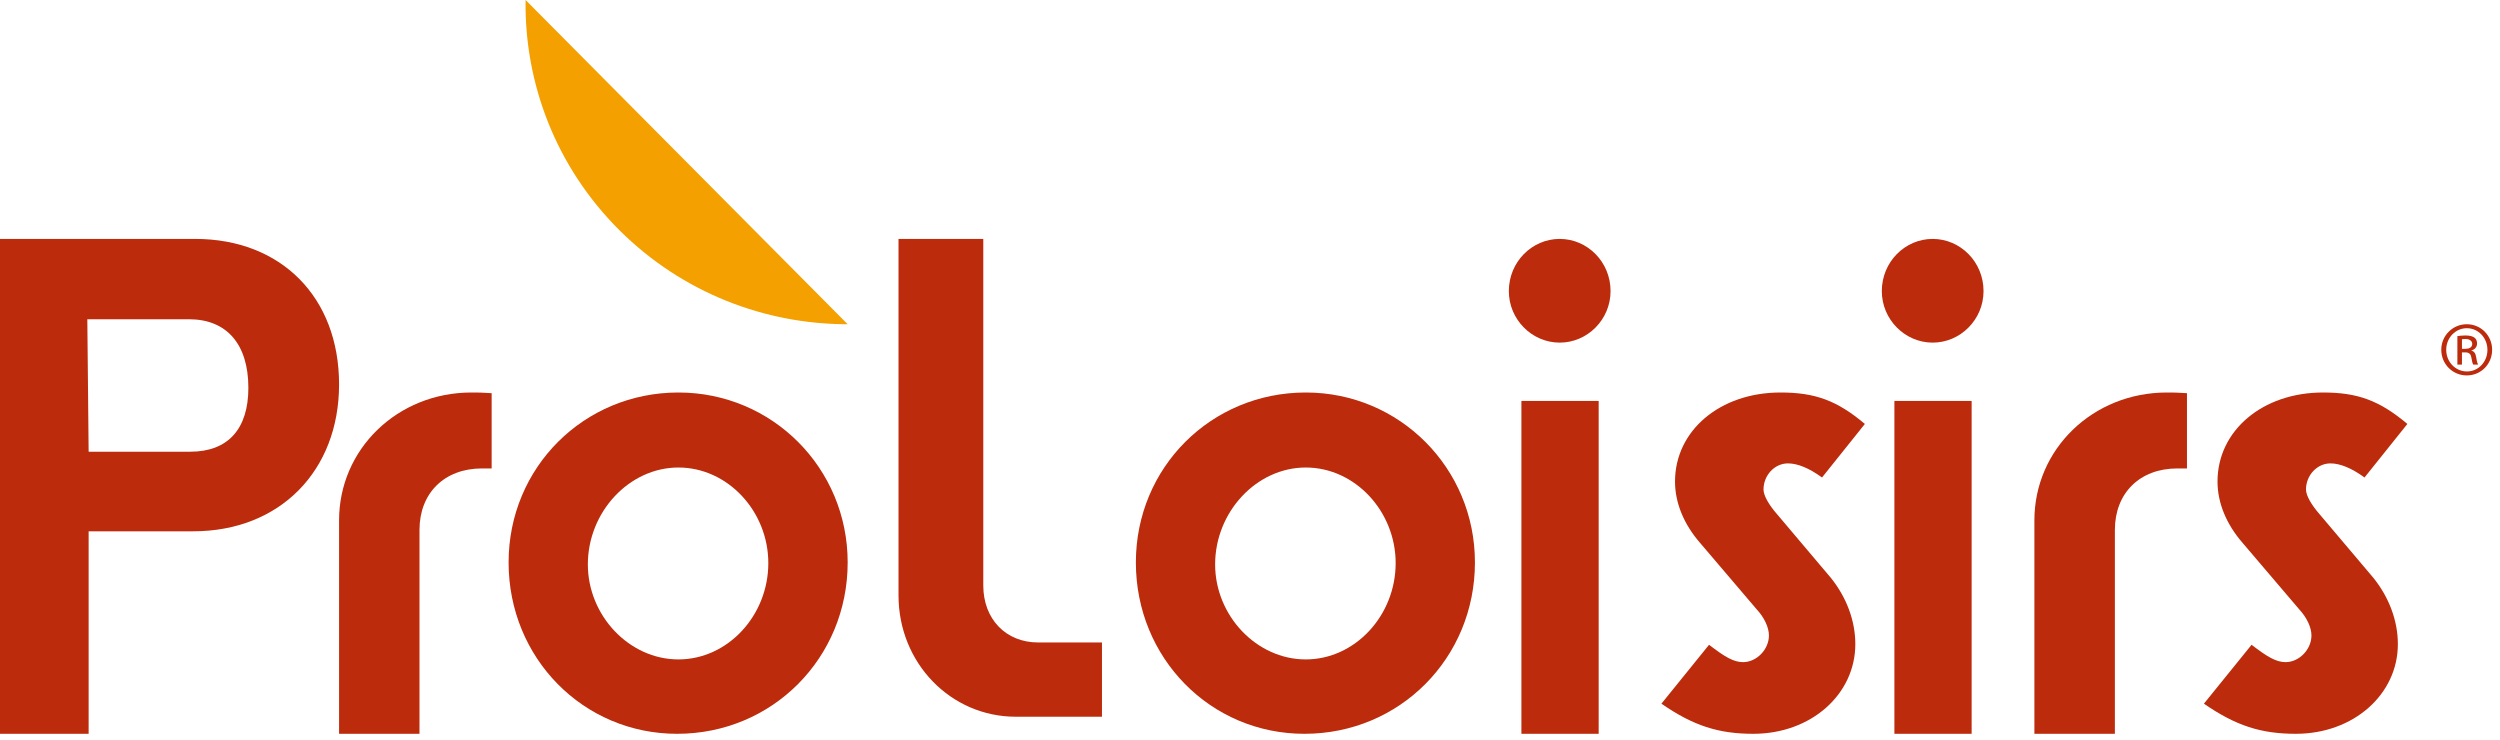
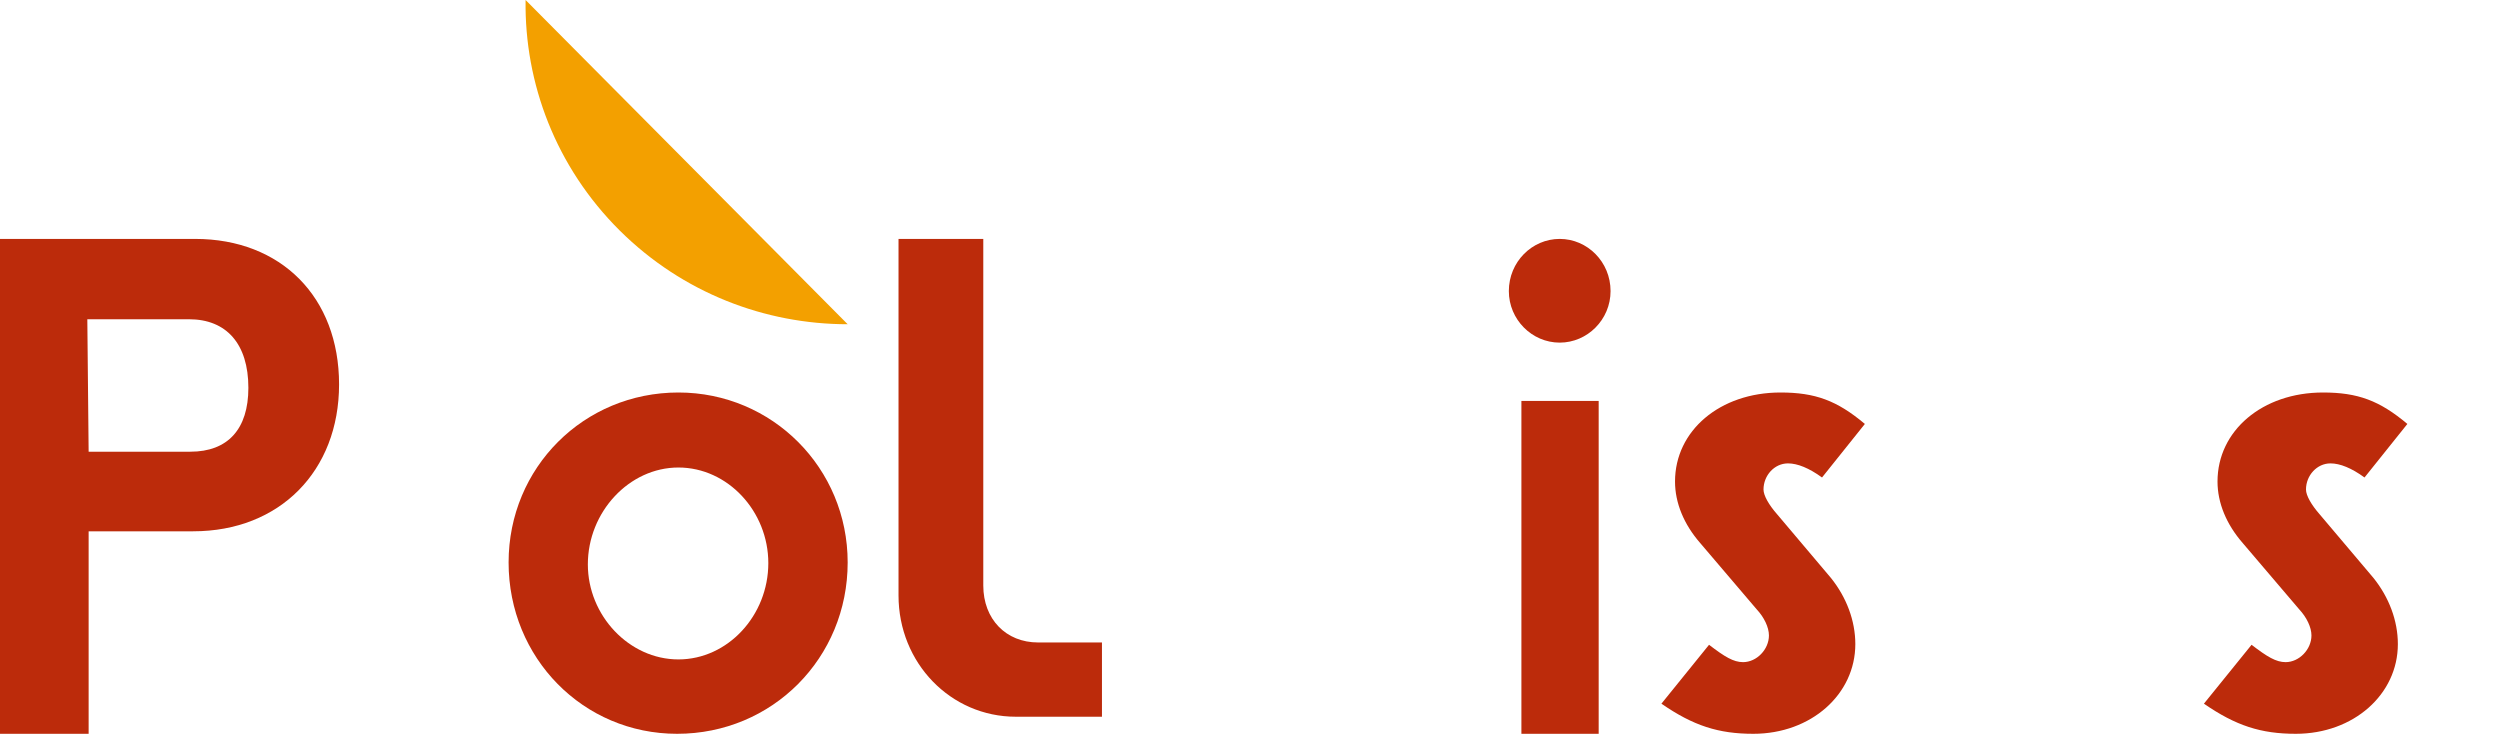
<svg xmlns="http://www.w3.org/2000/svg" width="223px" height="66px" viewBox="0 0 223 66" version="1.1">
  <title>Logo</title>
  <g id="Page-1" stroke="none" stroke-width="1" fill="none" fill-rule="evenodd">
    <g id="Group">
      <path d="M55.284,20.568 C60.898,26.138 68.256,28.922 75.612,28.922 L46.882,0 C46.776,7.433 49.576,14.893 55.284,20.568" id="Fill-1" fill="#F3A000" />
      <path d="M17.406,21.311 C25.078,21.311 30.245,26.514 30.245,34.288 C30.245,42.008 24.954,47.392 17.226,47.392 L7.906,47.392 L7.906,65.455 L0,65.455 L0,21.311 L17.406,21.311 Z M7.789,28.477 L7.906,40.292 L16.98,40.292 C20.328,40.292 22.155,38.272 22.155,34.595 C22.155,30.678 20.204,28.477 16.858,28.477 L7.789,28.477 Z" id="Fill-4" fill="#BC2B0B" />
-       <path d="M30.245,46.417 C30.245,40.076 35.438,35.011 42.059,35.011 C42.551,35.011 42.986,35.011 43.855,35.071 L43.855,41.785 L42.986,41.785 C39.648,41.785 37.418,43.976 37.418,47.272 L37.418,65.455 L30.245,65.455 L30.245,46.417 Z" id="Fill-7" fill="#BC2B0B" />
      <path d="M60.514,35.011 C68.894,35.011 75.612,41.76 75.612,50.169 C75.612,58.698 68.894,65.455 60.397,65.455 C52.021,65.455 45.367,58.698 45.367,50.169 C45.367,41.702 52.077,35.011 60.514,35.011 M52.436,50.345 C52.436,54.907 56.122,58.82 60.514,58.82 C64.915,58.82 68.534,54.907 68.534,50.228 C68.534,45.61 64.915,41.702 60.514,41.702 C56.122,41.702 52.436,45.672 52.436,50.345" id="Fill-9" fill="#BC2B0B" />
      <path d="M90.613,63.932 C84.803,63.932 80.148,59.143 80.148,53.115 L80.148,21.311 L87.709,21.311 L87.709,52.225 C87.709,55.24 89.743,57.308 92.593,57.308 L98.295,57.308 L98.295,63.932 L90.613,63.932 Z" id="Fill-11" fill="#BC2B0B" />
-       <path d="M116.475,35.011 C124.852,35.011 131.564,41.76 131.564,50.169 C131.564,58.698 124.852,65.455 116.352,65.455 C107.977,65.455 101.32,58.698 101.32,50.169 C101.32,41.702 108.029,35.011 116.475,35.011 M108.389,50.345 C108.389,54.907 112.075,58.82 116.475,58.82 C120.867,58.82 124.493,54.907 124.493,50.228 C124.493,45.61 120.867,41.702 116.475,41.702 C112.075,41.702 108.389,45.672 108.389,50.345" id="Fill-13" fill="#BC2B0B" />
      <path d="M139.126,21.311 C141.6,21.311 143.662,23.365 143.662,25.964 C143.662,28.505 141.6,30.562 139.126,30.562 C136.652,30.562 134.589,28.505 134.589,25.964 C134.589,23.365 136.652,21.311 139.126,21.311 L139.126,21.311 Z M135.709,65.455 L142.602,65.455 L142.602,35.763 L135.709,35.763 L135.709,65.455 Z" id="Fill-15" fill="#BC2B0B" />
      <path d="M152.447,57.515 C153.845,58.588 154.63,59.063 155.481,59.063 C156.696,59.063 157.789,57.93 157.789,56.681 C157.789,55.962 157.364,55.066 156.696,54.352 L151.659,48.441 C150.201,46.77 149.412,44.858 149.412,42.951 C149.412,38.413 153.418,35.011 158.821,35.011 C161.916,35.011 163.86,35.727 166.346,37.816 L162.524,42.592 C161.372,41.753 160.337,41.334 159.489,41.334 C158.272,41.334 157.305,42.413 157.305,43.665 C157.305,44.201 157.789,45.042 158.518,45.872 L163.312,51.544 C164.707,53.276 165.495,55.368 165.495,57.455 C165.495,61.931 161.552,65.455 156.396,65.455 C153.298,65.455 151.051,64.74 148.199,62.768 L152.447,57.515 Z" id="Fill-17" fill="#BC2B0B" />
-       <path d="M172.394,21.311 C174.868,21.311 176.931,23.365 176.931,25.964 C176.931,28.505 174.868,30.562 172.394,30.562 C169.924,30.562 167.858,28.505 167.858,25.964 C167.858,23.365 169.924,21.311 172.394,21.311 L172.394,21.311 Z M168.98,65.455 L175.87,65.455 L175.87,35.763 L168.98,35.763 L168.98,65.455 Z" id="Fill-19" fill="#BC2B0B" />
-       <path d="M181.468,46.417 C181.468,40.076 186.664,35.011 193.288,35.011 C193.783,35.011 194.213,35.011 195.078,35.071 L195.078,41.785 L194.213,41.785 C190.876,41.785 188.647,43.976 188.647,47.272 L188.647,65.455 L181.468,65.455 L181.468,46.417 Z" id="Fill-21" fill="#BC2B0B" />
      <path d="M200.84,57.515 C202.238,58.588 203.027,59.063 203.875,59.063 C205.089,59.063 206.182,57.93 206.182,56.681 C206.182,55.962 205.757,55.066 205.089,54.352 L200.052,48.441 C198.593,46.77 197.802,44.858 197.802,42.951 C197.802,38.413 201.81,35.011 207.213,35.011 C210.309,35.011 212.251,35.727 214.737,37.816 L210.915,42.592 C209.763,41.753 208.732,41.334 207.879,41.334 C206.666,41.334 205.694,42.413 205.694,43.665 C205.694,44.201 206.182,45.042 206.909,45.872 L211.706,51.544 C213.102,53.276 213.889,55.368 213.889,57.455 C213.889,61.931 209.944,65.455 204.784,65.455 C201.688,65.455 199.446,64.74 196.59,62.768 L200.84,57.515 Z" id="Fill-23" fill="#BC2B0B" />
-       <path d="M220.044,28.922 C221.299,28.922 222.298,29.934 222.298,31.2 C222.298,32.485 221.299,33.488 220.035,33.488 C218.782,33.488 217.762,32.485 217.762,31.2 C217.762,29.934 218.782,28.922 220.035,28.922 L220.044,28.922 Z M220.035,29.276 C219.027,29.276 218.202,30.134 218.202,31.2 C218.202,32.282 219.027,33.134 220.044,33.134 C221.065,33.142 221.879,32.282 221.879,31.209 C221.879,30.134 221.065,29.276 220.044,29.276 L220.035,29.276 Z M219.606,32.523 L219.198,32.523 L219.198,29.982 C219.413,29.955 219.615,29.923 219.922,29.923 C220.309,29.923 220.564,30.005 220.718,30.114 C220.87,30.226 220.953,30.404 220.953,30.64 C220.953,30.975 220.729,31.181 220.451,31.262 L220.451,31.283 C220.677,31.321 220.832,31.524 220.882,31.897 C220.942,32.293 221.003,32.446 221.045,32.523 L220.616,32.523 C220.556,32.446 220.494,32.211 220.443,31.879 C220.382,31.551 220.217,31.432 219.891,31.432 L219.606,31.432 L219.606,32.523 Z M219.606,31.116 L219.903,31.116 C220.239,31.116 220.523,30.996 220.523,30.681 C220.523,30.46 220.361,30.238 219.903,30.238 C219.769,30.238 219.677,30.244 219.606,30.257 L219.606,31.116 Z" id="Fill-25" fill="#BC2B0B" />
    </g>
  </g>
</svg>